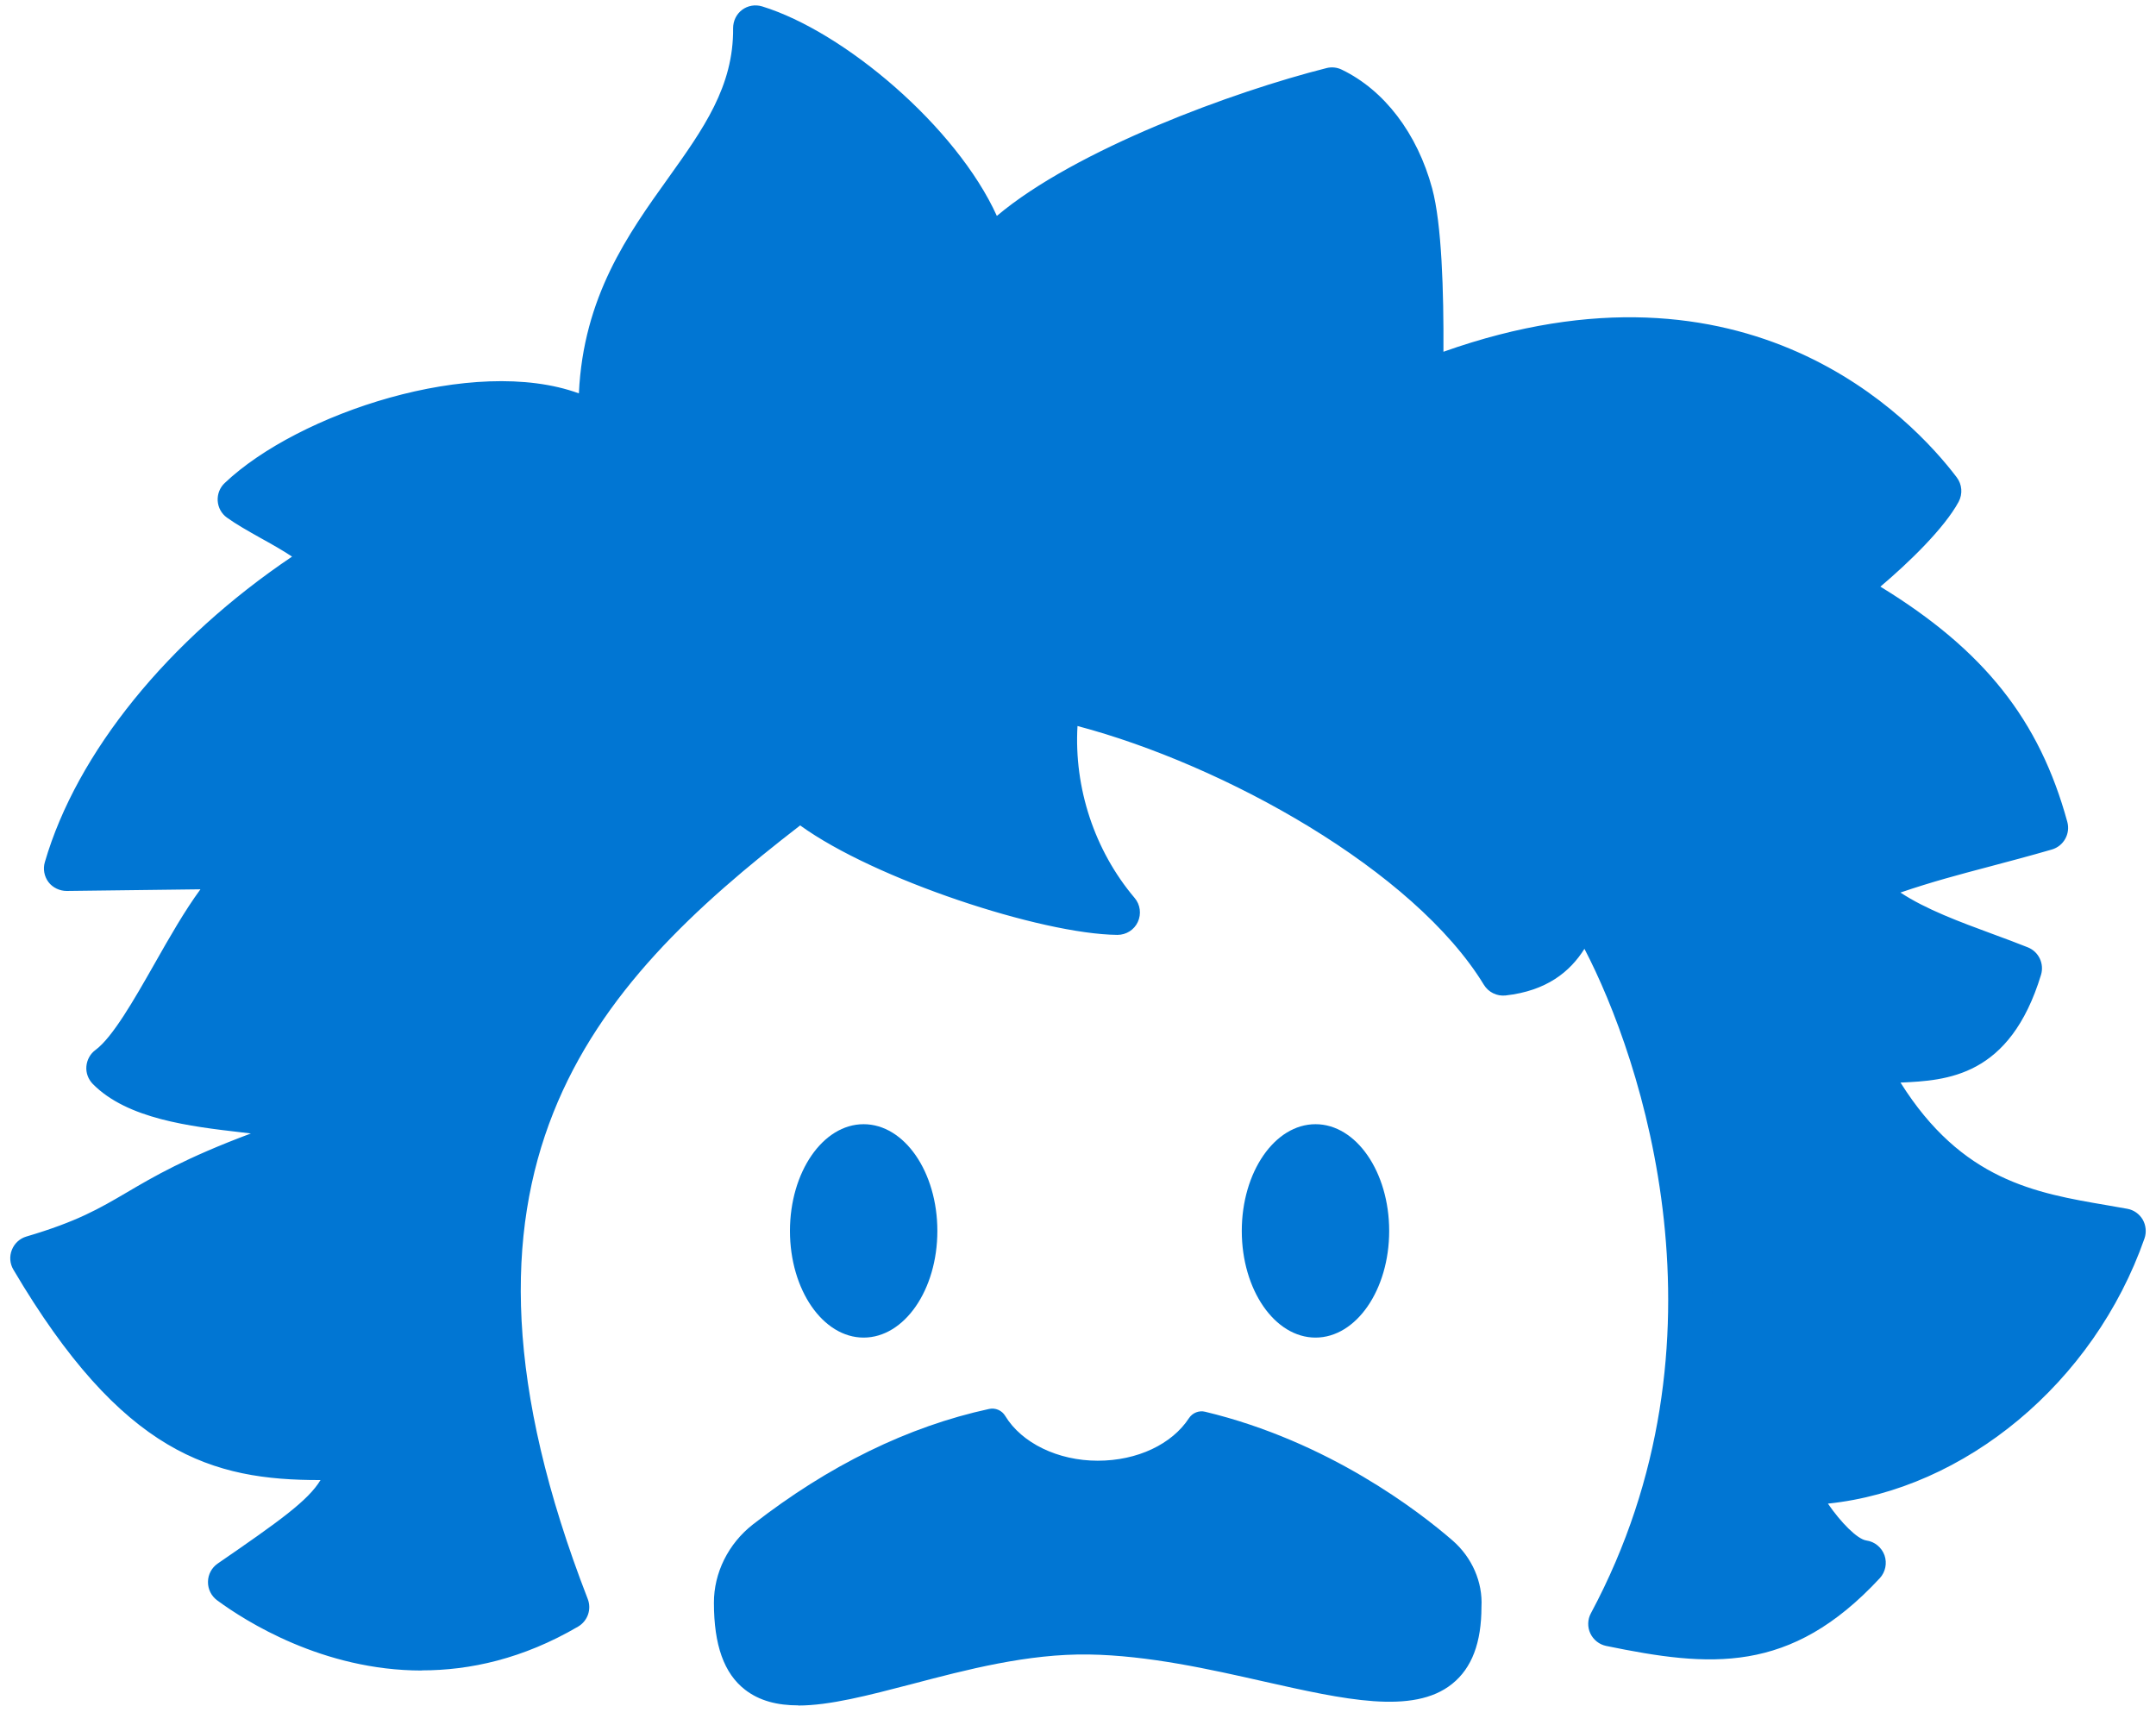
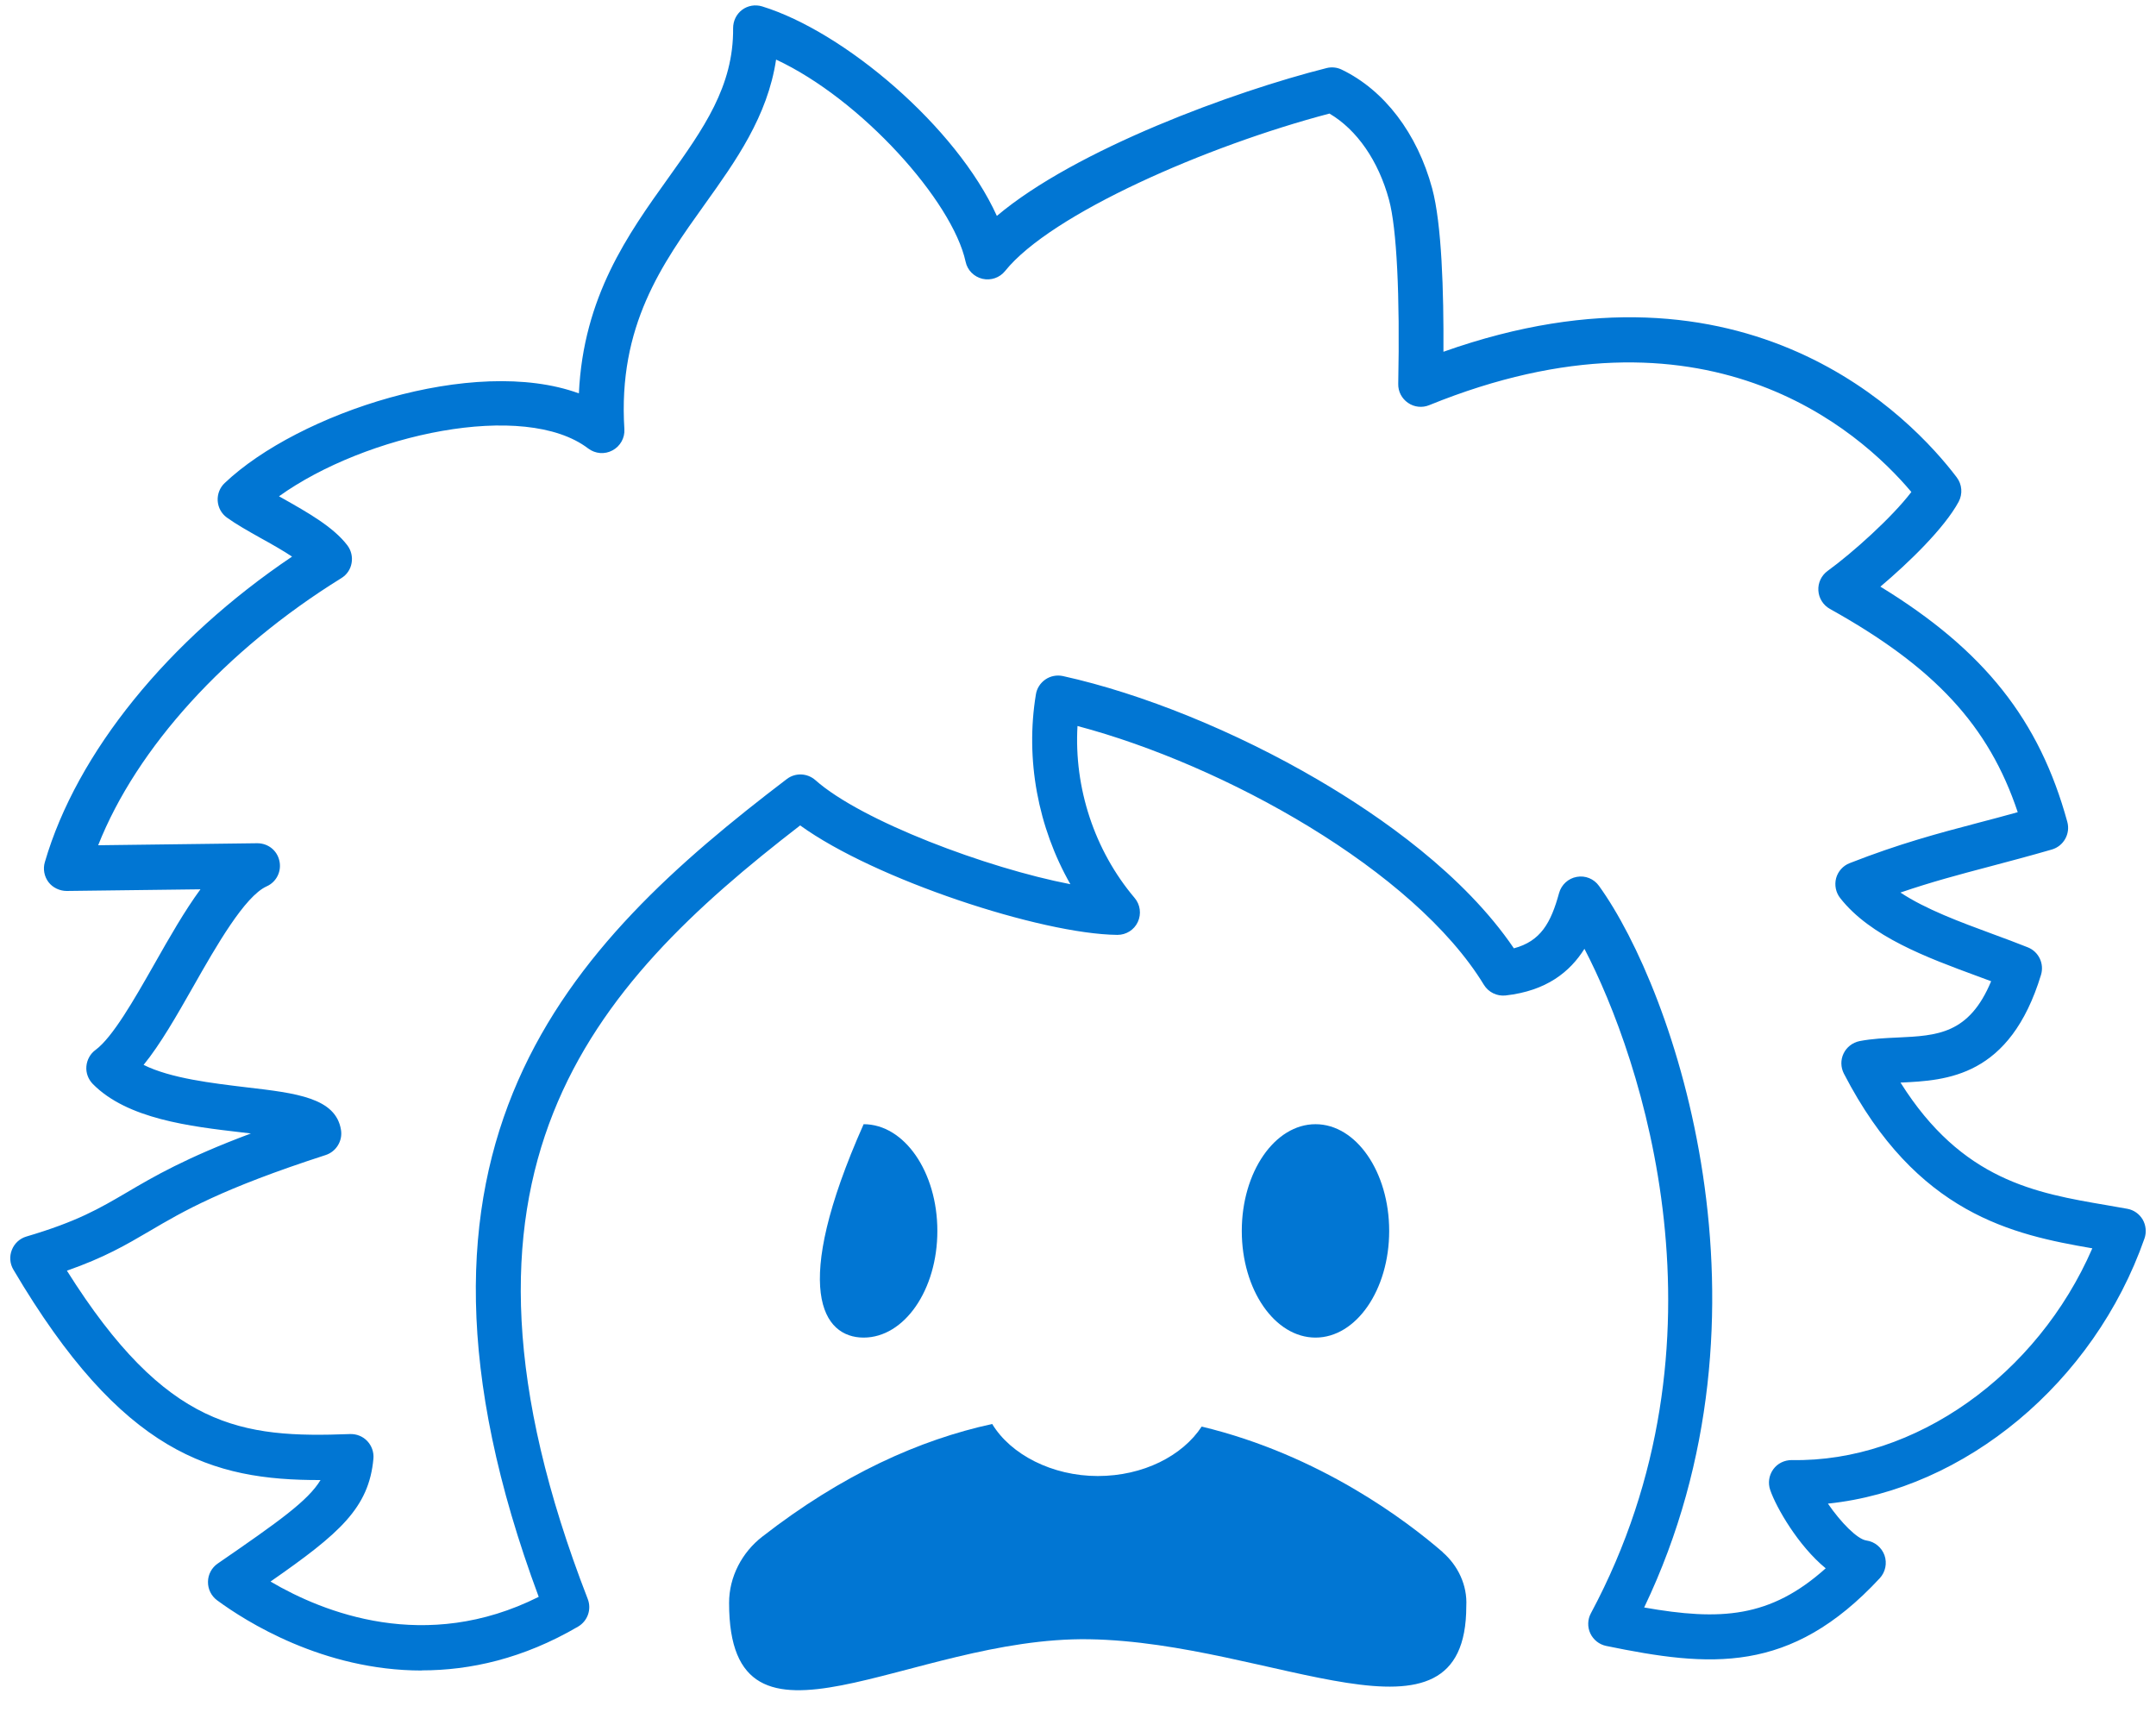
<svg xmlns="http://www.w3.org/2000/svg" width="30" height="24" viewBox="0 0 30 24" fill="none">
-   <path d="M12.017 18.61C12.584 18.61 13.043 17.946 13.043 17.126C13.043 16.306 12.584 15.641 12.017 15.641C11.451 15.641 10.992 16.306 10.992 17.126C10.992 17.946 11.451 18.61 12.017 18.61Z" fill="#0176D3" />
+   <path d="M12.017 18.61C12.584 18.61 13.043 17.946 13.043 17.126C13.043 16.306 12.584 15.641 12.017 15.641C10.992 17.946 11.451 18.61 12.017 18.61Z" fill="#0176D3" />
  <path d="M18.305 18.61C18.871 18.61 19.33 17.946 19.33 17.126C19.33 16.306 18.871 15.641 18.305 15.641C17.738 15.641 17.279 16.306 17.279 17.126C17.279 17.946 17.738 18.61 18.305 18.61Z" fill="#0176D3" />
  <path d="M20.074 21.594C19.578 21.164 18.367 20.243 16.721 19.848C16.453 20.256 15.907 20.536 15.275 20.536C14.643 20.536 14.064 20.239 13.806 19.812C12.799 20.031 11.721 20.512 10.605 21.381C10.327 21.597 10.144 21.937 10.145 22.303C10.145 24.724 12.652 22.767 15.155 22.807C17.715 22.848 20.403 24.536 20.403 22.345C20.419 22.055 20.286 21.78 20.074 21.596V21.594Z" fill="#0176D3" />
-   <path d="M11.108 23.727C10.818 23.727 10.569 23.665 10.367 23.509C10.075 23.283 9.934 22.888 9.934 22.301C9.932 21.885 10.134 21.477 10.476 21.21C11.532 20.388 12.637 19.847 13.762 19.603C13.85 19.583 13.942 19.623 13.988 19.701C14.217 20.078 14.722 20.323 15.275 20.323C15.829 20.323 16.309 20.091 16.544 19.731C16.593 19.657 16.684 19.62 16.77 19.642C18.487 20.054 19.75 21.032 20.213 21.434C20.483 21.669 20.633 22.013 20.614 22.355C20.614 22.852 20.482 23.207 20.206 23.428C19.665 23.863 18.702 23.645 17.588 23.395C16.833 23.224 15.976 23.032 15.152 23.019C14.301 23.006 13.447 23.231 12.69 23.43C12.079 23.589 11.545 23.729 11.107 23.729L11.108 23.727ZM13.713 20.05C12.698 20.294 11.697 20.797 10.736 21.546C10.498 21.732 10.355 22.014 10.357 22.299C10.357 22.747 10.444 23.034 10.625 23.174C10.968 23.44 11.717 23.243 12.583 23.016C13.366 22.811 14.25 22.575 15.158 22.593C16.027 22.607 16.906 22.804 17.681 22.979C18.689 23.206 19.559 23.401 19.942 23.095C20.109 22.96 20.192 22.714 20.192 22.342C20.204 22.118 20.108 21.904 19.936 21.754C19.508 21.384 18.363 20.495 16.807 20.088C16.471 20.499 15.899 20.748 15.275 20.748C14.652 20.748 14.044 20.484 13.713 20.051V20.05Z" fill="#0176D3" />
-   <path d="M7.884 22.362C5.815 23.569 3.923 22.542 3.206 22.013C4.414 21.181 4.829 20.889 4.883 20.27C3.244 20.331 2.04 20.192 0.455 17.506C2.104 17.019 1.734 16.65 4.434 15.776C4.359 15.305 2.253 15.612 1.513 14.861C2.157 14.388 2.853 12.377 3.581 12.05C2.696 12.061 1.81 12.072 0.924 12.084C1.44 10.315 3.019 8.752 4.584 7.783C4.343 7.465 3.664 7.183 3.342 6.947C4.468 5.879 7.222 5.119 8.374 5.996C8.197 3.178 10.536 2.417 10.516 0.389C11.716 0.757 13.473 2.351 13.741 3.58C14.52 2.608 17.012 1.638 18.537 1.253C19.1 1.523 19.465 2.102 19.629 2.704C19.793 3.306 19.781 4.726 19.769 5.351C23.824 3.702 26.163 5.753 26.981 6.83C26.753 7.253 26.013 7.911 25.613 8.2C27.149 9.056 28.044 9.975 28.465 11.516C27.477 11.805 26.851 11.909 25.85 12.301C26.311 12.89 27.359 13.169 28.102 13.47C27.632 15.015 26.66 14.651 25.935 14.793C26.991 16.838 28.41 16.916 29.545 17.126C28.868 19.061 26.992 20.671 24.927 20.628C25.053 20.992 25.545 21.69 25.925 21.744C24.786 22.971 23.818 22.882 22.41 22.594C24.719 18.278 22.854 13.699 21.995 12.509C21.86 12.999 21.642 13.458 20.914 13.539C19.814 11.732 16.783 10.169 14.721 9.713C14.548 10.763 14.859 11.884 15.548 12.696C14.447 12.682 11.96 11.821 11.137 11.088C8.146 13.366 5.432 16.043 7.886 22.362H7.884Z" fill="#0176D3" />
  <path d="M5.869 23.242C4.492 23.242 3.415 22.555 3.021 22.265C2.94 22.205 2.892 22.109 2.894 22.007C2.895 21.906 2.946 21.811 3.029 21.754C3.886 21.164 4.287 20.879 4.46 20.592C2.955 20.596 1.701 20.232 0.186 17.664C0.137 17.581 0.129 17.48 0.165 17.39C0.201 17.299 0.275 17.231 0.367 17.204C1.075 16.995 1.379 16.816 1.765 16.59C2.137 16.371 2.58 16.111 3.491 15.77C3.444 15.765 3.398 15.759 3.355 15.754C2.649 15.672 1.771 15.569 1.291 15.081C1.228 15.016 1.194 14.927 1.202 14.836C1.21 14.745 1.256 14.661 1.329 14.608C1.567 14.432 1.863 13.914 2.148 13.413C2.362 13.035 2.571 12.67 2.789 12.373L0.927 12.396C0.834 12.396 0.734 12.352 0.674 12.272C0.615 12.193 0.596 12.089 0.624 11.995C1.068 10.47 2.342 8.904 4.064 7.744C3.928 7.654 3.769 7.564 3.627 7.486C3.451 7.387 3.286 7.294 3.157 7.201C3.081 7.146 3.035 7.061 3.029 6.967C3.024 6.874 3.059 6.784 3.127 6.72C4.15 5.749 6.591 4.939 8.055 5.473C8.117 4.129 8.739 3.258 9.297 2.479C9.786 1.794 10.209 1.203 10.201 0.392C10.201 0.292 10.246 0.197 10.326 0.137C10.406 0.077 10.509 0.06 10.605 0.089C11.746 0.44 13.307 1.762 13.871 3.004C14.968 2.078 17.172 1.271 18.459 0.947C18.529 0.929 18.605 0.937 18.67 0.969C19.262 1.254 19.721 1.856 19.928 2.621C20.061 3.112 20.09 4.055 20.085 4.894C24.327 3.389 26.614 5.832 27.227 6.641C27.302 6.74 27.312 6.871 27.254 6.981C27.052 7.354 26.553 7.834 26.165 8.162C27.614 9.049 28.379 10.022 28.766 11.435C28.811 11.6 28.715 11.771 28.552 11.819C28.231 11.912 27.952 11.985 27.682 12.057C27.262 12.168 26.883 12.268 26.444 12.418C26.798 12.653 27.281 12.83 27.722 12.993C27.895 13.057 28.062 13.118 28.218 13.181C28.368 13.242 28.447 13.407 28.4 13.563C27.967 14.984 27.09 15.033 26.445 15.062C27.3 16.423 28.323 16.599 29.316 16.768C29.412 16.784 29.508 16.802 29.601 16.818C29.691 16.834 29.769 16.89 29.815 16.968C29.86 17.047 29.87 17.143 29.84 17.23C29.136 19.243 27.336 20.723 25.435 20.92C25.613 21.18 25.844 21.416 25.971 21.433C26.086 21.449 26.182 21.529 26.222 21.638C26.261 21.749 26.235 21.872 26.157 21.957C24.91 23.302 23.791 23.196 22.35 22.9C22.253 22.88 22.172 22.816 22.129 22.726C22.087 22.637 22.09 22.531 22.137 22.445C24.168 18.652 22.843 14.728 22.047 13.201C21.846 13.521 21.52 13.786 20.95 13.85C20.83 13.863 20.712 13.806 20.648 13.702C19.677 12.108 17.04 10.643 14.993 10.101C14.943 10.96 15.229 11.833 15.787 12.492C15.867 12.585 15.884 12.717 15.832 12.828C15.781 12.938 15.67 13.007 15.549 13.007C15.549 13.007 15.547 13.007 15.545 13.007C14.484 12.995 12.17 12.234 11.134 11.484C8.218 13.735 5.874 16.31 8.178 22.246C8.234 22.39 8.178 22.552 8.044 22.631C7.278 23.079 6.539 23.24 5.87 23.24L5.869 23.242ZM3.767 22.006C4.498 22.435 5.92 23.007 7.496 22.217C5.158 15.931 7.915 13.149 10.948 10.839C11.067 10.748 11.233 10.755 11.346 10.854C11.986 11.423 13.736 12.079 14.894 12.302C14.443 11.511 14.265 10.566 14.414 9.662C14.427 9.577 14.476 9.502 14.547 9.453C14.617 9.405 14.706 9.388 14.79 9.406C15.894 9.65 17.188 10.175 18.338 10.848C19.212 11.359 20.371 12.171 21.065 13.194C21.439 13.095 21.581 12.838 21.694 12.425C21.726 12.309 21.822 12.221 21.94 12.2C22.058 12.178 22.178 12.226 22.249 12.325C23.299 13.779 24.847 18.249 22.878 22.365C23.939 22.552 24.632 22.512 25.404 21.82C25.023 21.508 24.717 20.977 24.632 20.731C24.598 20.633 24.614 20.527 24.674 20.443C24.734 20.36 24.828 20.314 24.933 20.314C26.644 20.347 28.35 19.129 29.114 17.368C28.012 17.178 26.669 16.896 25.657 14.937C25.612 14.849 25.61 14.745 25.653 14.657C25.695 14.569 25.778 14.505 25.875 14.485C26.05 14.451 26.231 14.443 26.407 14.435C26.955 14.409 27.399 14.389 27.706 13.652C27.641 13.629 27.576 13.604 27.509 13.579C26.814 13.323 26.027 13.033 25.605 12.494C25.544 12.416 25.524 12.314 25.549 12.218C25.575 12.123 25.645 12.045 25.737 12.009C26.435 11.736 26.964 11.596 27.525 11.448C27.702 11.402 27.883 11.354 28.076 11.3C27.673 10.093 26.916 9.281 25.463 8.472C25.37 8.42 25.308 8.324 25.302 8.216C25.295 8.11 25.344 8.006 25.431 7.943C25.778 7.691 26.326 7.199 26.596 6.845C25.863 5.976 23.719 4.079 19.887 5.637C19.79 5.677 19.678 5.665 19.592 5.605C19.505 5.545 19.453 5.447 19.456 5.34C19.481 4.107 19.435 3.174 19.328 2.781C19.181 2.238 18.882 1.806 18.499 1.58C16.797 2.027 14.624 2.975 13.986 3.77C13.91 3.865 13.787 3.906 13.67 3.879C13.553 3.851 13.461 3.76 13.436 3.641C13.253 2.799 11.988 1.383 10.799 0.829C10.68 1.62 10.238 2.239 9.809 2.839C9.213 3.672 8.597 4.533 8.688 5.971C8.696 6.093 8.63 6.209 8.523 6.266C8.415 6.325 8.283 6.314 8.185 6.24C7.297 5.563 5.084 6.043 3.882 6.905C3.899 6.914 3.916 6.925 3.934 6.934C4.279 7.129 4.638 7.33 4.834 7.588C4.887 7.659 4.908 7.748 4.892 7.835C4.877 7.922 4.825 7.998 4.749 8.044C3.137 9.043 1.902 10.406 1.366 11.76L3.579 11.732C3.732 11.732 3.857 11.833 3.888 11.979C3.92 12.124 3.846 12.272 3.71 12.332C3.406 12.469 3.009 13.162 2.693 13.719C2.458 14.132 2.232 14.529 1.998 14.816C2.378 15.004 2.95 15.07 3.43 15.128C4.125 15.209 4.674 15.274 4.745 15.722C4.769 15.874 4.678 16.022 4.532 16.07C3.084 16.539 2.552 16.851 2.083 17.127C1.75 17.322 1.456 17.495 0.931 17.679C2.315 19.879 3.359 20.01 4.873 19.952C4.963 19.95 5.049 19.984 5.111 20.05C5.172 20.115 5.204 20.204 5.196 20.294C5.134 20.981 4.724 21.336 3.766 22.003L3.767 22.006Z" fill="#0176D3" />
</svg>